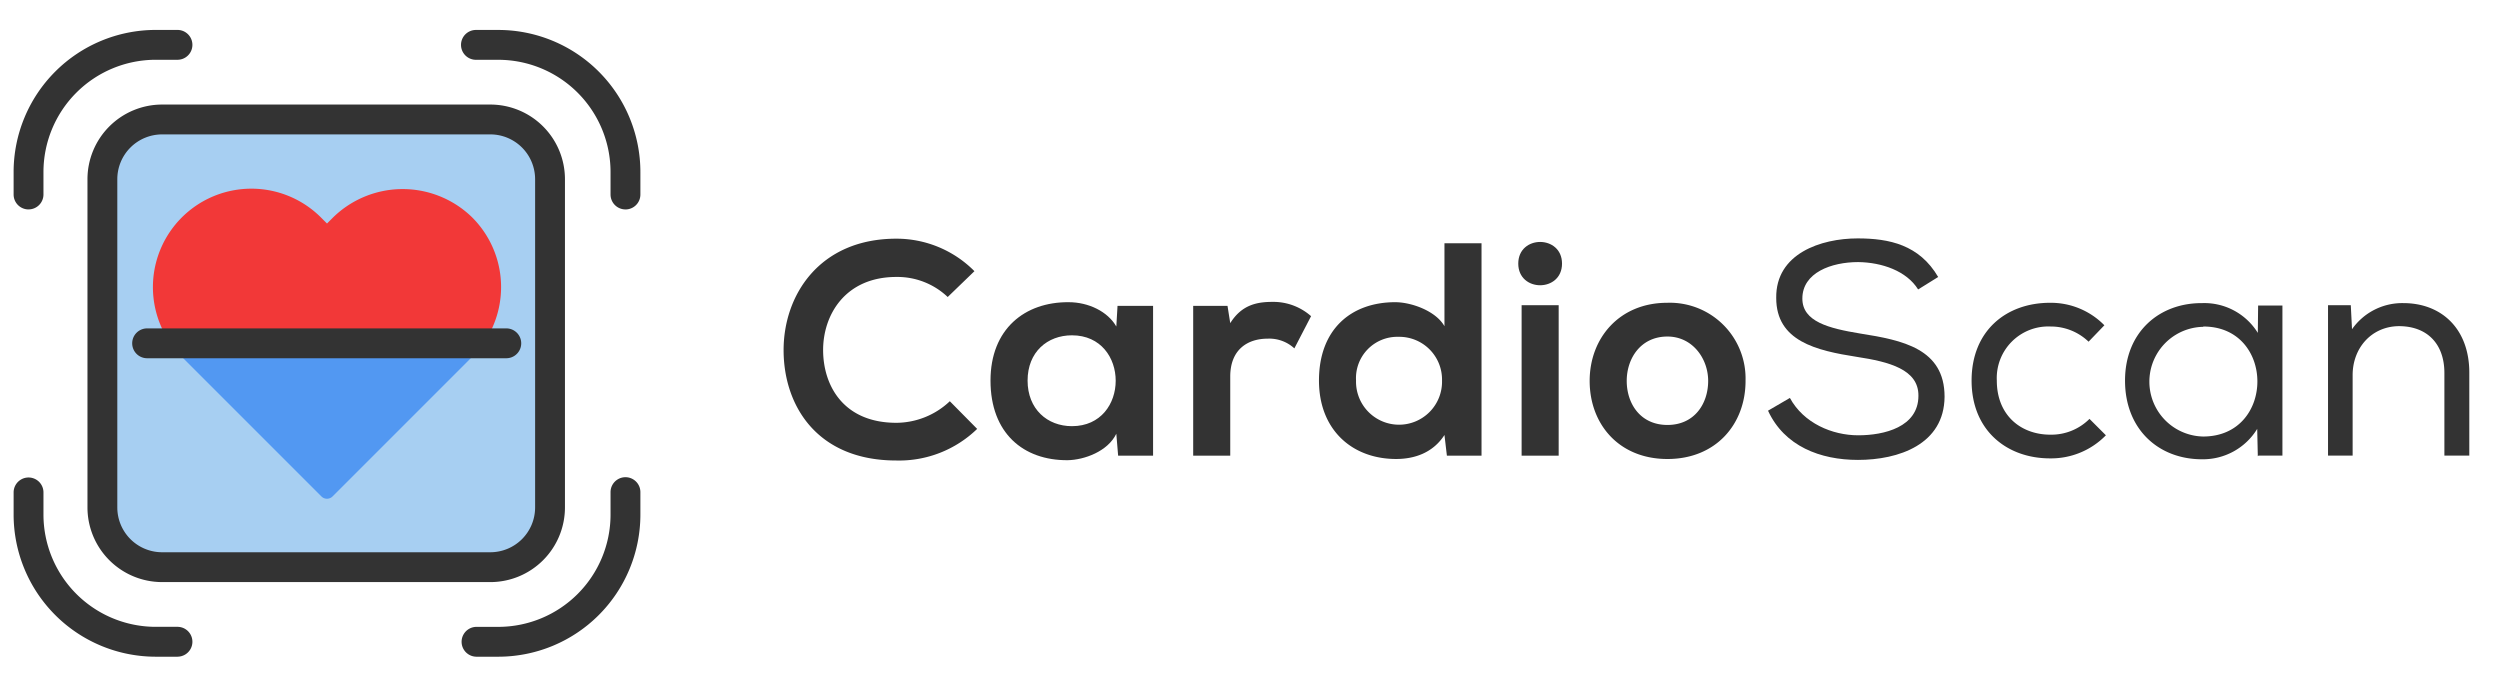
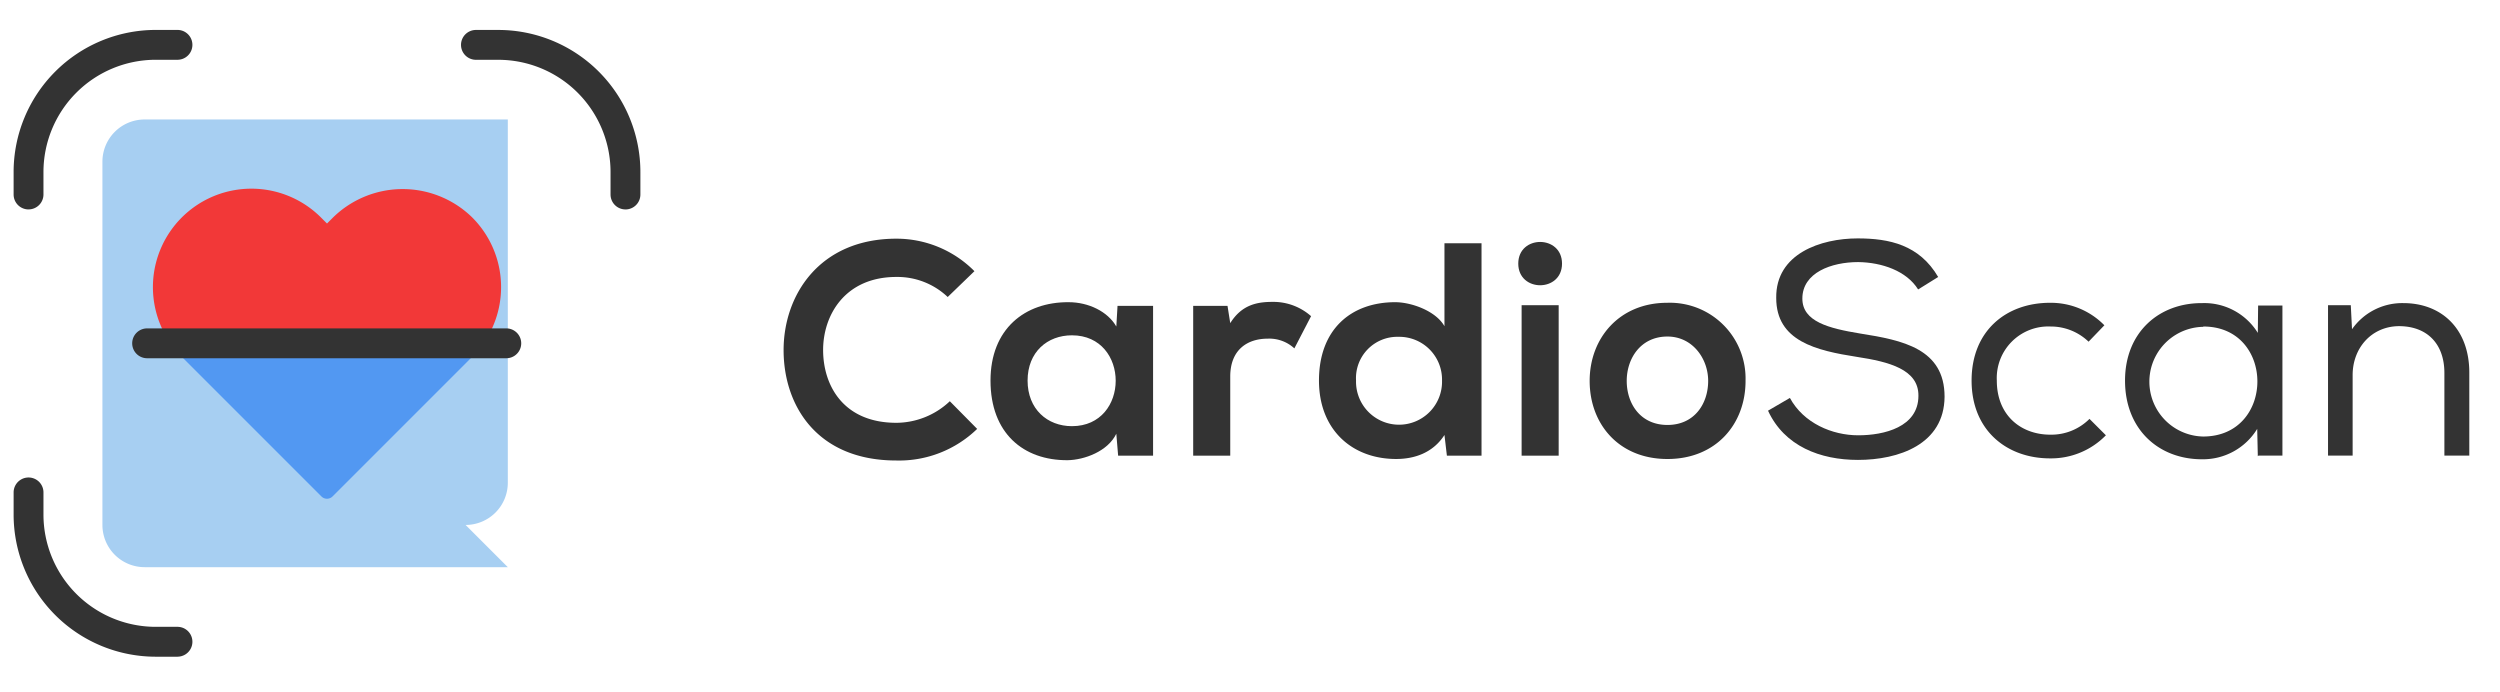
<svg xmlns="http://www.w3.org/2000/svg" width="438.502" height="121.438" viewBox="0 0 438.502 121.438">
  <defs>
    <clipPath id="clip-path">
      <rect x="143" y="145" width="438.502" height="121.438" fill="none" />
    </clipPath>
    <clipPath id="clip-path-2">
      <rect id="Rectángulo_93" data-name="Rectángulo 93" width="721.502" height="410.438" fill="none" />
    </clipPath>
  </defs>
  <g id="Grupo_de_desplazamiento_6" data-name="Grupo de desplazamiento 6" transform="translate(-143 -145)" clip-path="url(#clip-path)" style="isolation: isolate">
    <g id="Grupo_173" data-name="Grupo 173" transform="translate(0 -0.004)">
      <g id="Grupo_172" data-name="Grupo 172" transform="translate(0 0.004)" clip-path="url(#clip-path-2)">
        <path id="Trazado_2064" data-name="Trazado 2064" d="M791.259,537.979a19.662,19.662,0,0,1-14.177,5.543c-13.857,0-19.72-9.54-19.773-19.24-.053-9.753,6.289-19.667,19.773-19.667a19.249,19.249,0,0,1,13.7,5.7l-4.69,4.53a12.816,12.816,0,0,0-9.007-3.517c-9.007,0-12.9,6.716-12.844,12.951.053,6.182,3.624,12.631,12.844,12.631a13.734,13.734,0,0,0,9.38-3.784Z" transform="translate(-476.865 -317.75)" fill="#333" />
        <path id="Trazado_2065" data-name="Trazado 2065" d="M877.594,535.335h6.235V561.61H877.7l-.319-3.837c-1.493,3.091-5.6,4.583-8.528,4.637-7.782.053-13.538-4.744-13.538-13.964,0-9.06,6.023-13.8,13.7-13.75,3.518,0,6.876,1.652,8.368,4.264Zm-15.776,13.111c0,5.01,3.464,7.995,7.781,7.995,10.233,0,10.233-15.936,0-15.936-4.317,0-7.781,2.931-7.781,7.941" transform="translate(-538.579 -336.691)" fill="#333" />
        <path id="Trazado_2066" data-name="Trazado 2066" d="M957.328,535.244l.48,3.038c2.025-3.251,4.743-3.731,7.408-3.731a9.971,9.971,0,0,1,6.769,2.505l-2.931,5.65a6.5,6.5,0,0,0-4.69-1.705c-3.411,0-6.556,1.812-6.556,6.662v13.857h-6.5V535.244Z" transform="translate(-599.022 -336.6)" fill="#333" />
        <path id="Trazado_2067" data-name="Trazado 2067" d="M1039.4,506.774v37.254h-6.075l-.426-3.624c-2.026,3.145-5.277,4.211-8.474,4.211-7.728,0-13.537-5.117-13.537-13.751,0-9.06,5.7-13.75,13.377-13.75,2.771,0,7.089,1.492,8.634,4.21v-14.55Zm-22.011,24.09a7.544,7.544,0,1,0,15.083,0,7.5,7.5,0,0,0-7.621-7.675,7.249,7.249,0,0,0-7.461,7.675" transform="translate(-636.539 -319.109)" fill="#333" />
        <path id="Trazado_2068" data-name="Trazado 2068" d="M1112.964,509.96c0,5.063-7.675,5.063-7.675,0s7.675-5.063,7.675,0m-7.088,33.683h6.5V517.261h-6.5Z" transform="translate(-695.984 -318.724)" fill="#333" />
        <path id="Trazado_2069" data-name="Trazado 2069" d="M1166.45,548.681c0,7.568-5.17,13.7-13.7,13.7s-13.644-6.129-13.644-13.7c0-7.515,5.223-13.7,13.591-13.7a13.283,13.283,0,0,1,13.75,13.7m-20.839,0c0,4,2.4,7.728,7.142,7.728s7.142-3.731,7.142-7.728c0-3.944-2.772-7.781-7.142-7.781-4.69,0-7.142,3.837-7.142,7.781" transform="translate(-717.279 -336.872)" fill="#333" />
        <path id="Trazado_2070" data-name="Trazado 2070" d="M1239.414,508.628c-4.744,0-9.807,1.865-9.807,6.4,0,4.05,4.637,5.223,10.126,6.129,7.462,1.173,14.817,2.665,14.817,11.085-.053,8.368-8.048,11.086-15.19,11.086-6.608,0-12.9-2.4-15.776-8.634l3.837-2.238c2.4,4.423,7.408,6.555,11.992,6.555,4.53,0,10.552-1.439,10.552-6.928.053-4.637-5.17-5.969-10.766-6.822-7.195-1.12-14.177-2.771-14.177-10.34-.106-7.781,7.835-10.446,14.284-10.446,5.542,0,10.819,1.12,14.123,6.769l-3.517,2.185c-2.025-3.251-6.342-4.743-10.5-4.8" transform="translate(-770.472 -317.659)" fill="#333" />
        <path id="Trazado_2071" data-name="Trazado 2071" d="M1343.562,558.22a13.406,13.406,0,0,1-9.807,4.051c-7.514,0-13.75-4.85-13.75-13.644s6.129-13.644,13.75-13.644a13.131,13.131,0,0,1,9.541,3.944l-2.771,2.878a9.566,9.566,0,0,0-6.662-2.664,9.048,9.048,0,0,0-9.433,9.486c0,6.129,4.264,9.487,9.38,9.487a9.452,9.452,0,0,0,6.875-2.771l2.931,2.931Z" transform="translate(-831.187 -336.872)" fill="#333" />
        <path id="Trazado_2072" data-name="Trazado 2072" d="M1415.973,561.989l-.106-4.8a11.144,11.144,0,0,1-9.7,5.33c-7.568,0-13.484-5.223-13.484-13.8,0-8.528,6.022-13.644,13.538-13.59a11.037,11.037,0,0,1,9.753,5.223l.053-4.8h4.264v26.328h-4.21Zm-9.594-22.7a9.622,9.622,0,0,0,0,19.24c12.685,0,12.685-19.293.053-19.293Z" transform="translate(-876.951 -336.963)" fill="#333" />
        <path id="Trazado_2073" data-name="Trazado 2073" d="M1488.817,535.5h4l.213,4.211a10.761,10.761,0,0,1,9.008-4.583c6.662,0,11.565,4.476,11.565,12.2v14.55h-4.37v-14.5c0-5.063-2.984-8.208-7.994-8.208-4.8.054-8.1,3.838-8.1,8.581v14.123h-4.317V535.5Z" transform="translate(-937.485 -336.963)" fill="#333" />
-         <path id="Trazado_2074" data-name="Trazado 2074" d="M505.767,526.677h-63.7a7.406,7.406,0,0,1-7.406-7.406V455.557a7.406,7.406,0,0,1,7.406-7.406h63.7a7.406,7.406,0,0,1,7.406,7.406v63.714a7.406,7.406,0,0,1-7.406,7.406" transform="translate(-273.696 -282.195)" fill="#a7cff2" />
+         <path id="Trazado_2074" data-name="Trazado 2074" d="M505.767,526.677h-63.7a7.406,7.406,0,0,1-7.406-7.406V455.557a7.406,7.406,0,0,1,7.406-7.406h63.7v63.714a7.406,7.406,0,0,1-7.406,7.406" transform="translate(-273.696 -282.195)" fill="#a7cff2" />
        <path id="Trazado_2075" data-name="Trazado 2075" d="M421.4,649.077h-3.916a24.936,24.936,0,0,1-24.877-24.94V620.21a2.618,2.618,0,0,1,5.235,0v3.927a19.7,19.7,0,0,0,19.641,19.7H421.4a2.618,2.618,0,0,1,0,5.235" transform="translate(-247.218 -388.89)" fill="#333" />
-         <path id="Trazado_2076" data-name="Trazado 2076" d="M611.192,649.077h-3.916a2.618,2.618,0,0,1,0-5.235h3.916a19.7,19.7,0,0,0,19.642-19.7V620.21a2.617,2.617,0,1,1,5.235,0v3.927a24.936,24.936,0,0,1-24.877,24.94" transform="translate(-380.744 -388.89)" fill="#333" />
        <path id="Trazado_2077" data-name="Trazado 2077" d="M395.224,437.224a2.617,2.617,0,0,1-2.617-2.617v-3.928a24.936,24.936,0,0,1,24.877-24.939H421.4a2.618,2.618,0,0,1,0,5.235h-3.916a19.7,19.7,0,0,0-19.642,19.7v3.928a2.617,2.617,0,0,1-2.617,2.617" transform="translate(-247.219 -255.49)" fill="#333" />
        <path id="Trazado_2078" data-name="Trazado 2078" d="M633.451,437.224a2.617,2.617,0,0,1-2.617-2.617v-3.928a19.7,19.7,0,0,0-19.642-19.7h-3.916a2.618,2.618,0,1,1,0-5.235h3.916a24.936,24.936,0,0,1,24.877,24.939v3.928a2.617,2.617,0,0,1-2.617,2.617" transform="translate(-380.744 -255.49)" fill="#333" />
-         <path id="Trazado_2079" data-name="Trazado 2079" d="M498.252,524.843H440.676a13.1,13.1,0,0,1-13.088-13.088V454.17a13.1,13.1,0,0,1,13.088-13.088h57.577A13.1,13.1,0,0,1,511.34,454.17v57.586a13.1,13.1,0,0,1-13.088,13.088m-57.577-78.526a7.861,7.861,0,0,0-7.853,7.853v57.586a7.861,7.861,0,0,0,7.853,7.853h57.577a7.861,7.861,0,0,0,7.853-7.853V454.17a7.861,7.861,0,0,0-7.853-7.853Z" transform="translate(-269.246 -277.744)" fill="#333" />
        <path id="Trazado_2080" data-name="Trazado 2080" d="M472.508,554.176a1.377,1.377,0,0,0-1,2.331l.022.022,1.056,1.057,23.448,23.448a1.379,1.379,0,0,0,1.95,0l23.448-23.448,1.056-1.057.023-.022a1.377,1.377,0,0,0-1-2.331Z" transform="translate(-296.655 -348.958)" fill="#5298f2" />
        <path id="Trazado_2081" data-name="Trazado 2081" d="M514.39,485.772a17.454,17.454,0,0,0-24.414.408l-.855.855-1.056-1.056a17.269,17.269,0,0,0-26.389,22.069h54.89a17.271,17.271,0,0,0-2.176-22.276" transform="translate(-288.765 -302.83)" fill="#f23838" />
        <path id="Trazado_2082" data-name="Trazado 2082" d="M514.531,552.343h-63a2.618,2.618,0,1,1,0-5.235h63a2.618,2.618,0,0,1,0,5.235" transform="translate(-282.675 -344.507)" fill="#333" />
      </g>
    </g>
  </g>
</svg>